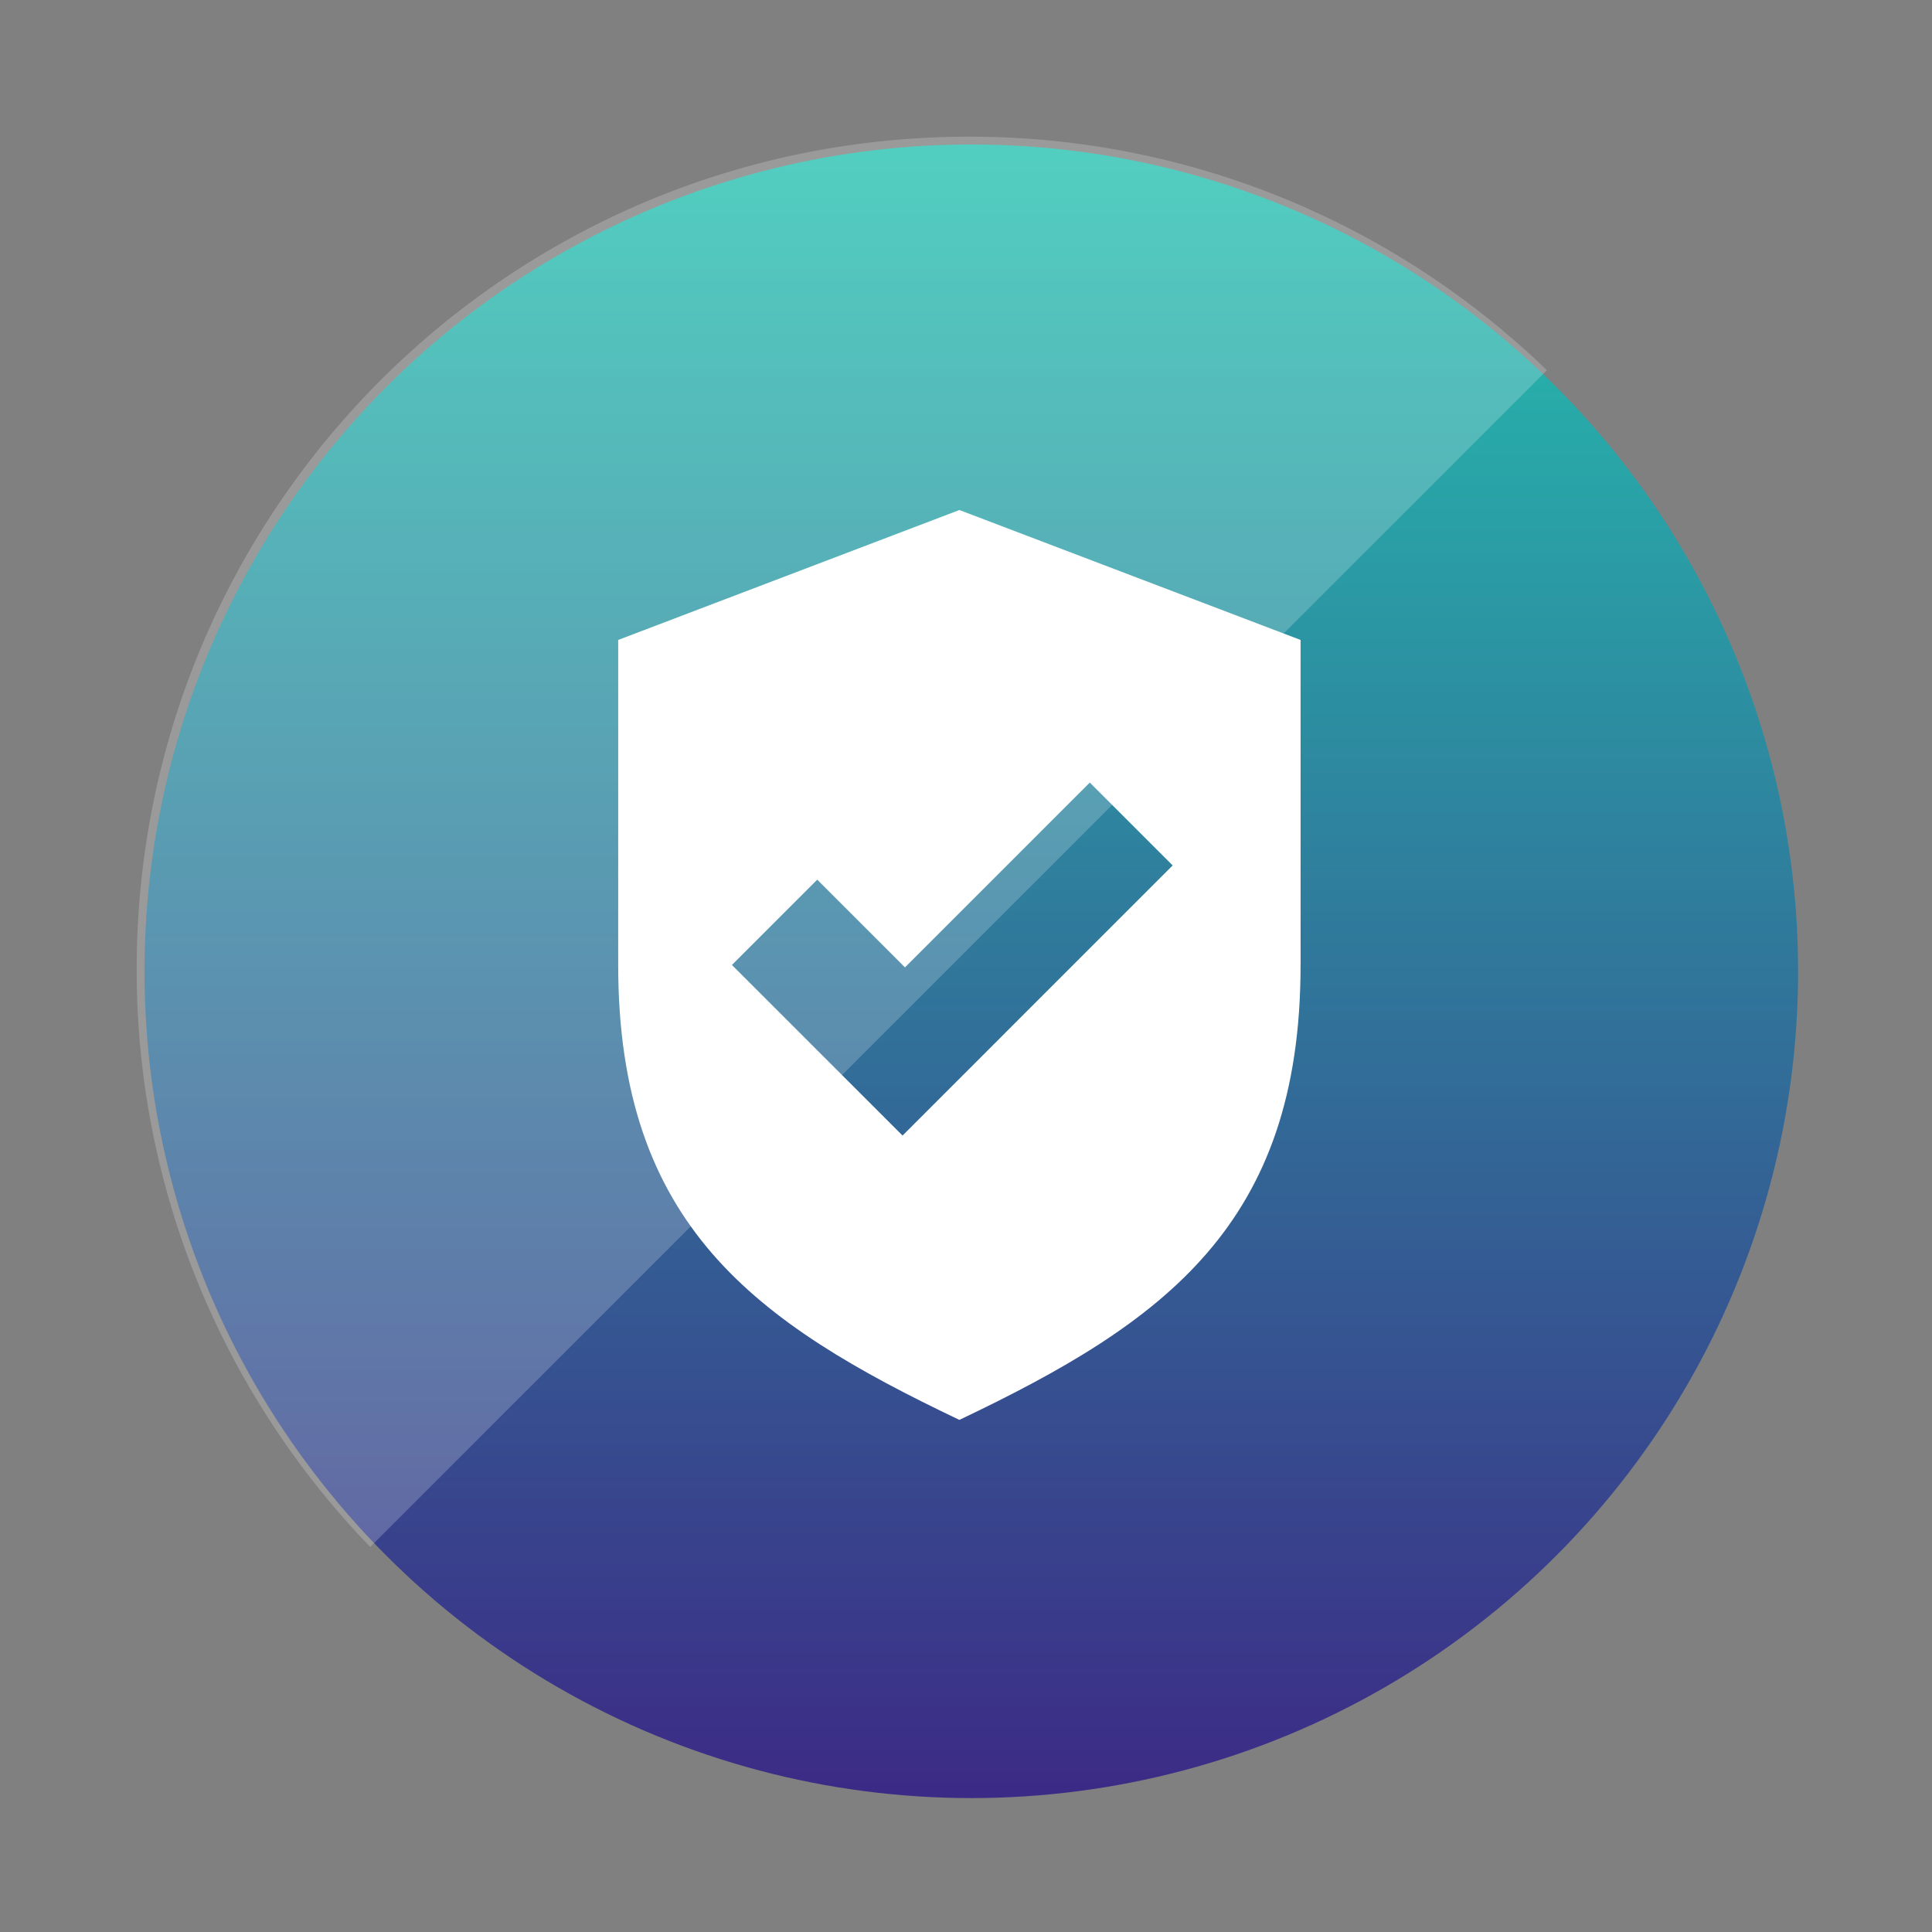
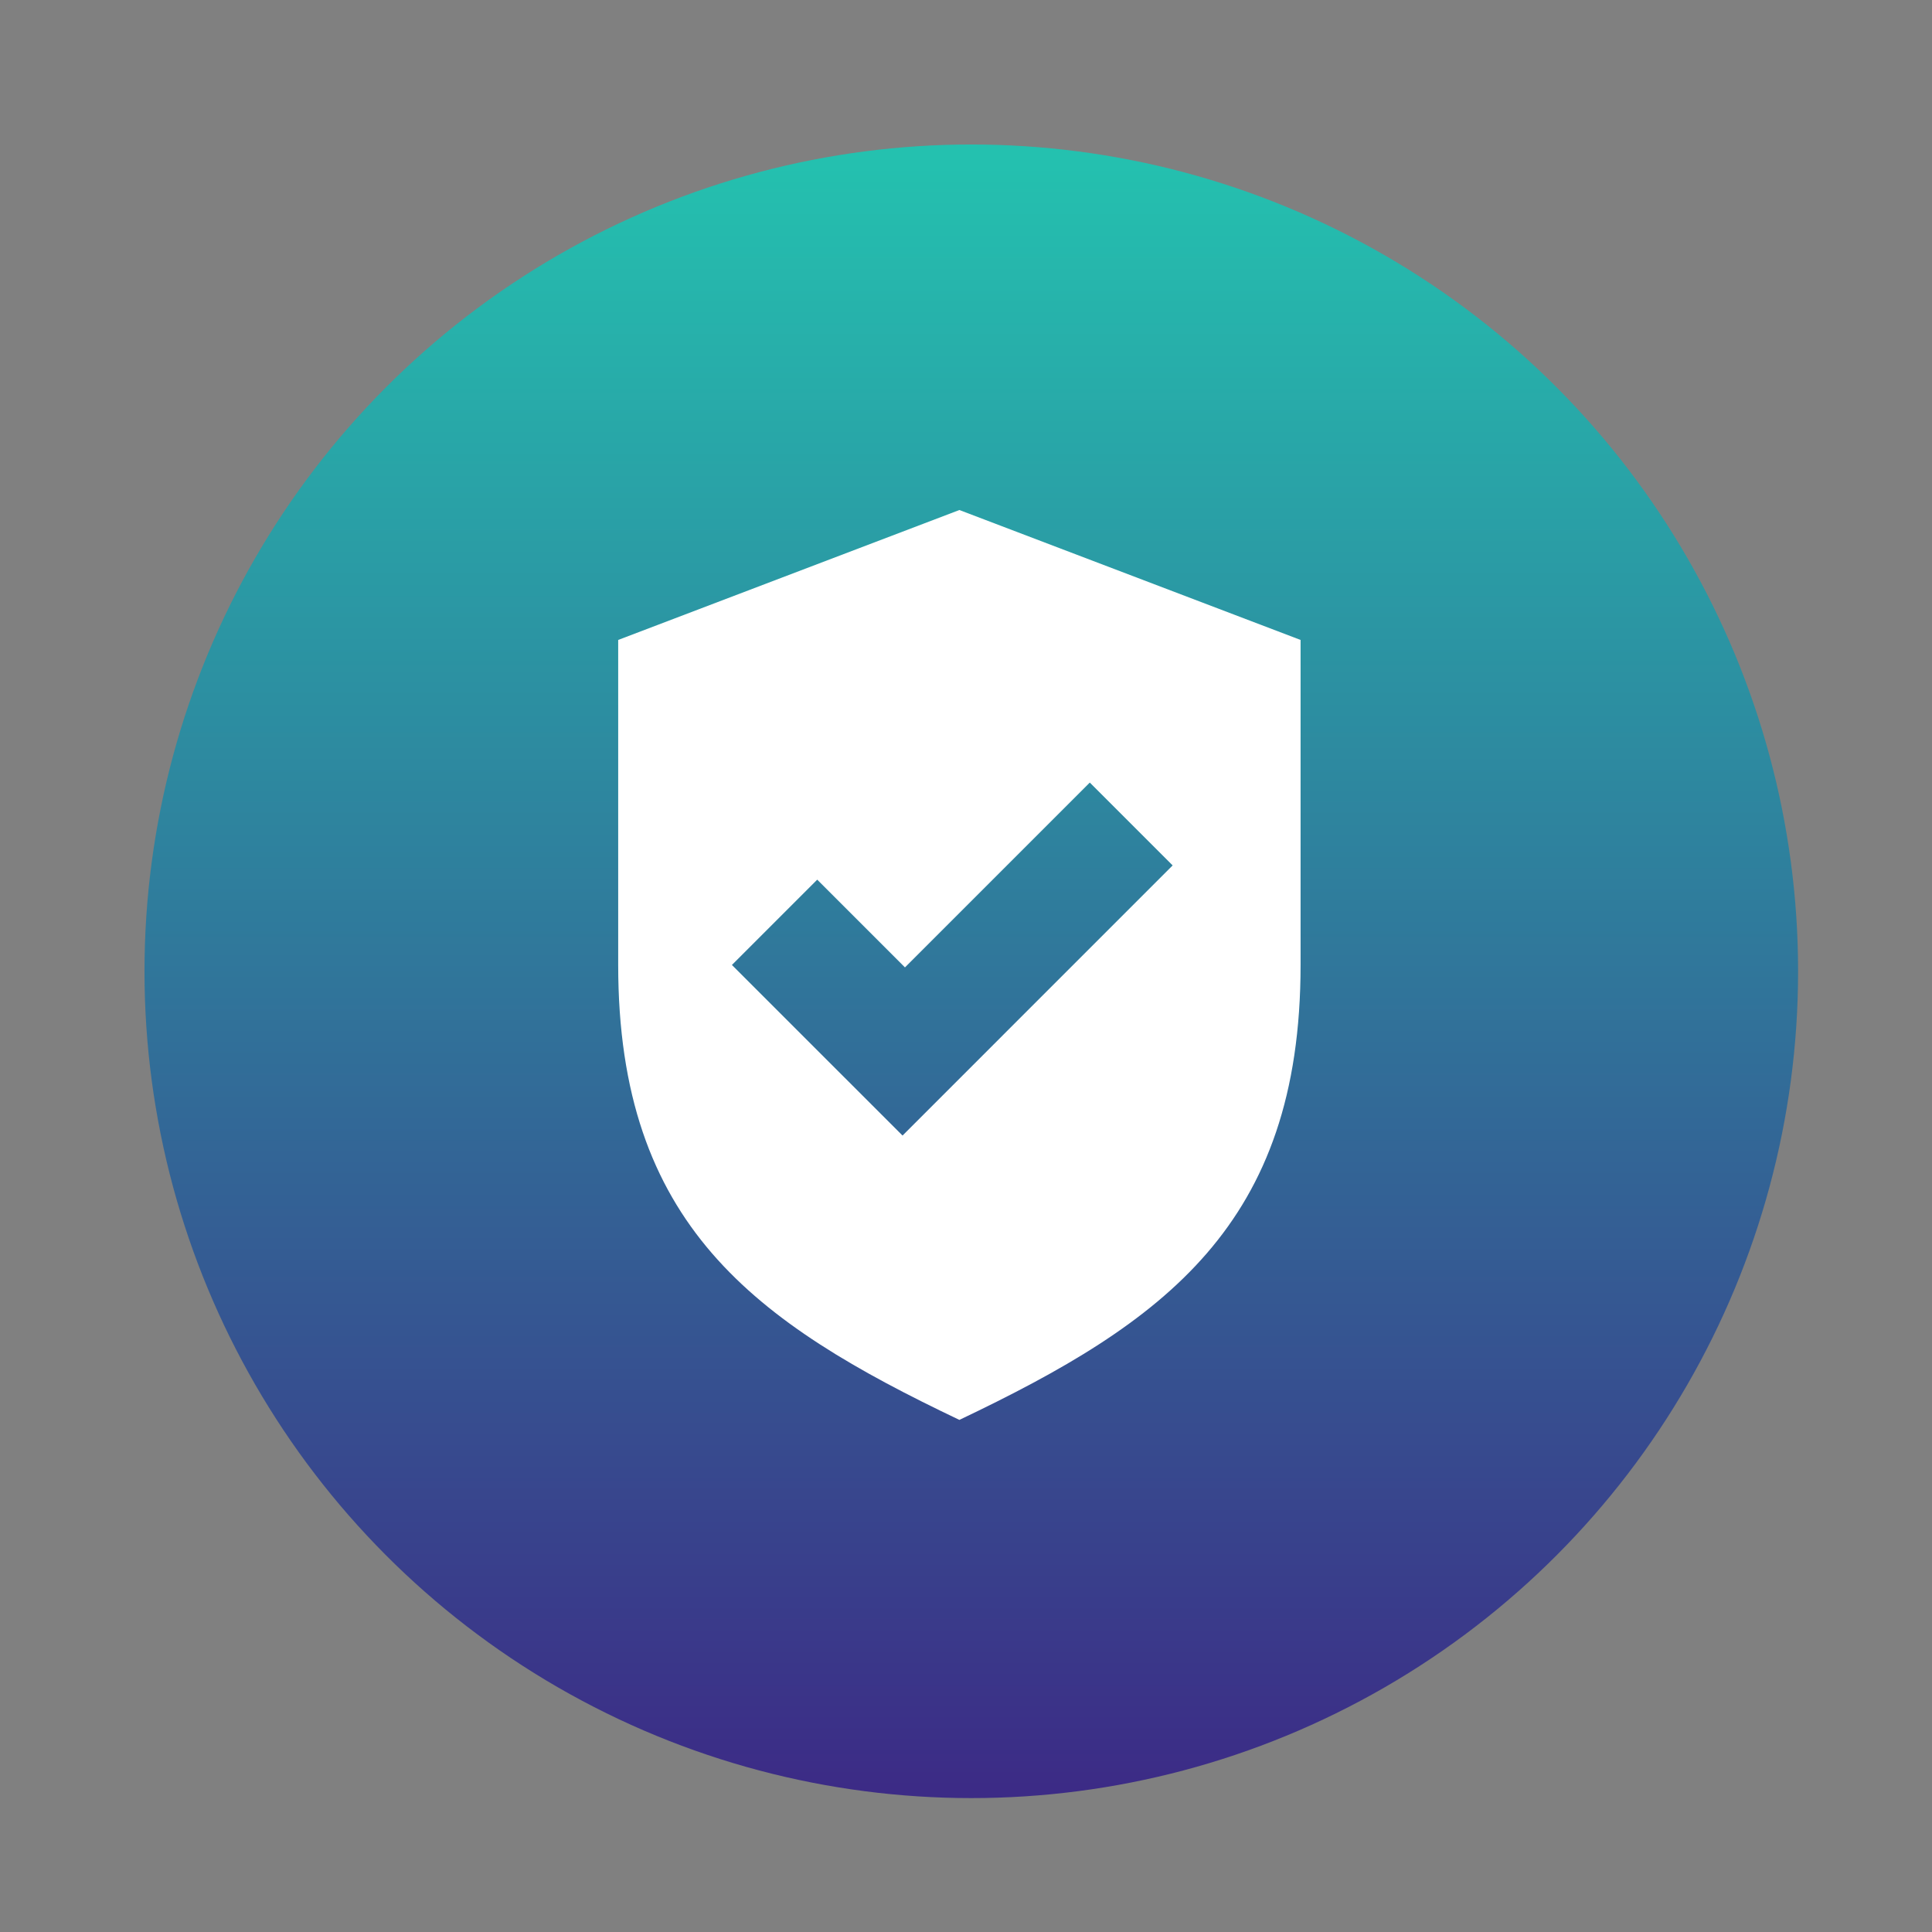
<svg xmlns="http://www.w3.org/2000/svg" xmlns:xlink="http://www.w3.org/1999/xlink" width="98.142" height="98.143" viewBox="0 0 98.142 98.143">
  <rect x="0" y="0" width="98.142" height="98.143" fill="#808080" stroke="none" />
  <defs>
    <style>.a{fill:url(#a);}.b,.d{fill:#fff;}.b{opacity:0.208;mix-blend-mode:overlay;isolation:isolate;}.c{opacity:0.001;fill:url(#b);}</style>
    <linearGradient id="a" x1="0.5" x2="0.5" y2="1" gradientUnits="objectBoundingBox">
      <stop offset="0" stop-color="#24c1af" />
      <stop offset="1" stop-color="#3c2b86" />
    </linearGradient>
    <linearGradient id="b" x1="0" y1="0.5" x2="1" y2="0.5" xlink:href="#a" />
  </defs>
  <g transform="translate(-1065.66 -1590.66)">
    <circle class="a" cx="42" cy="42" r="42" transform="translate(1073 1598)" />
-     <path class="b" d="M11.862,71.636h0A42.318,42.318,0,0,1,3.177,58.38,42.032,42.032,0,0,1,0,42.273a42.591,42.591,0,0,1,.859-8.52A42.045,42.045,0,0,1,7.22,18.638a42.4,42.4,0,0,1,18.6-15.316A42.06,42.06,0,0,1,33.754.859,42.584,42.584,0,0,1,42.273,0,42.07,42.07,0,0,1,65.444,6.91a42.567,42.567,0,0,1,6.192,4.952L11.862,71.636Z" transform="translate(1072.604 1597.604)" />
-     <path class="c" d="M1860.463-34.855a49.127,49.127,0,0,1-49.071-49.071A49.127,49.127,0,0,1,1860.463-133a49.127,49.127,0,0,1,49.071,49.072A49.127,49.127,0,0,1,1860.463-34.855Zm0-94.4a45.383,45.383,0,0,0-45.331,45.332,45.383,45.383,0,0,0,45.331,45.331,45.382,45.382,0,0,0,45.331-45.331A45.383,45.383,0,0,0,1860.463-129.258Z" transform="translate(-745.732 1723.658)" />
    <path class="d" d="M81.776,0,64.444,6.6V23.11c0,13.205,6.933,18.157,17.332,23.11,10.4-4.952,17.332-9.9,17.332-23.11V6.6L81.776,0ZM78.888,31.776,70.221,23.11l4.333-4.333,4.457,4.457L88.4,13.845l4.209,4.209Z" transform="translate(1032.619 1616.568)" />
  </g>
</svg>